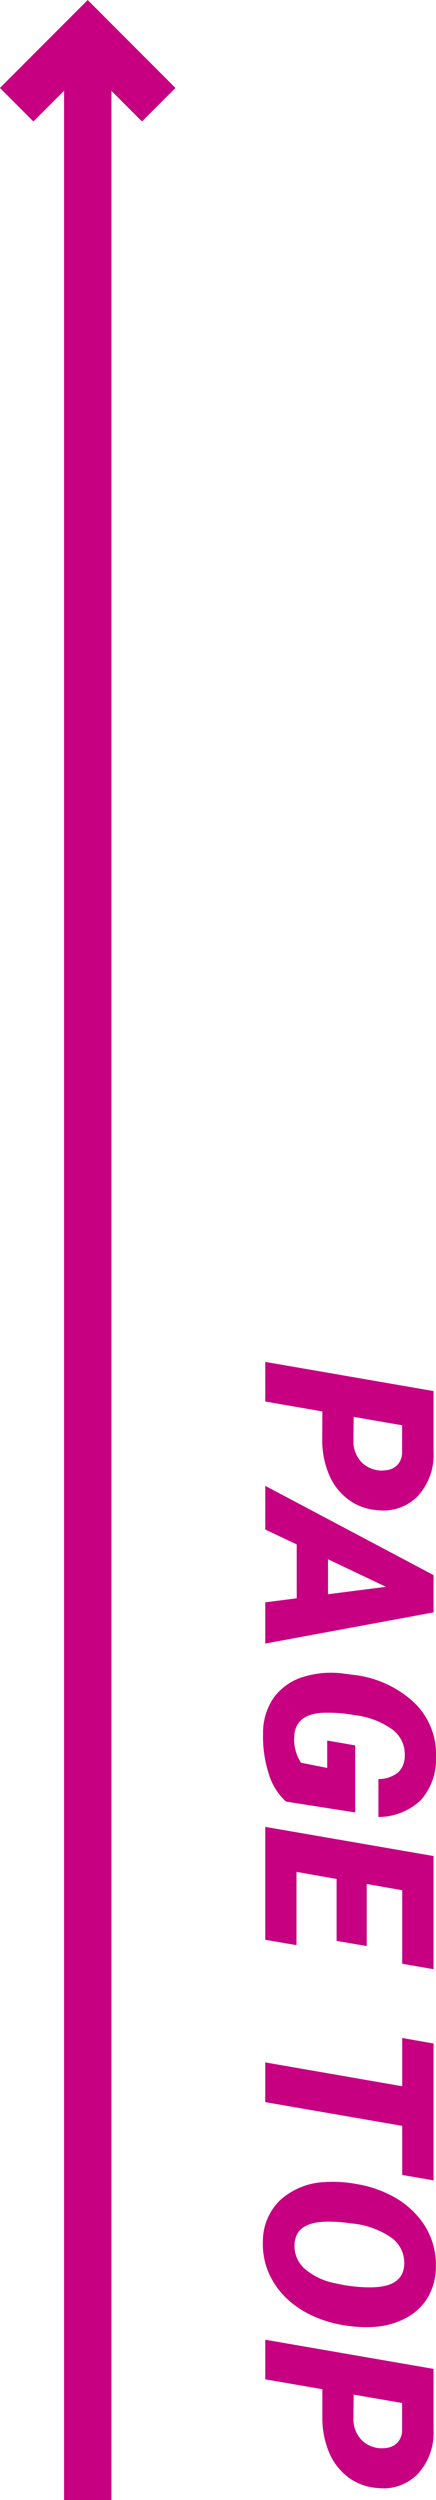
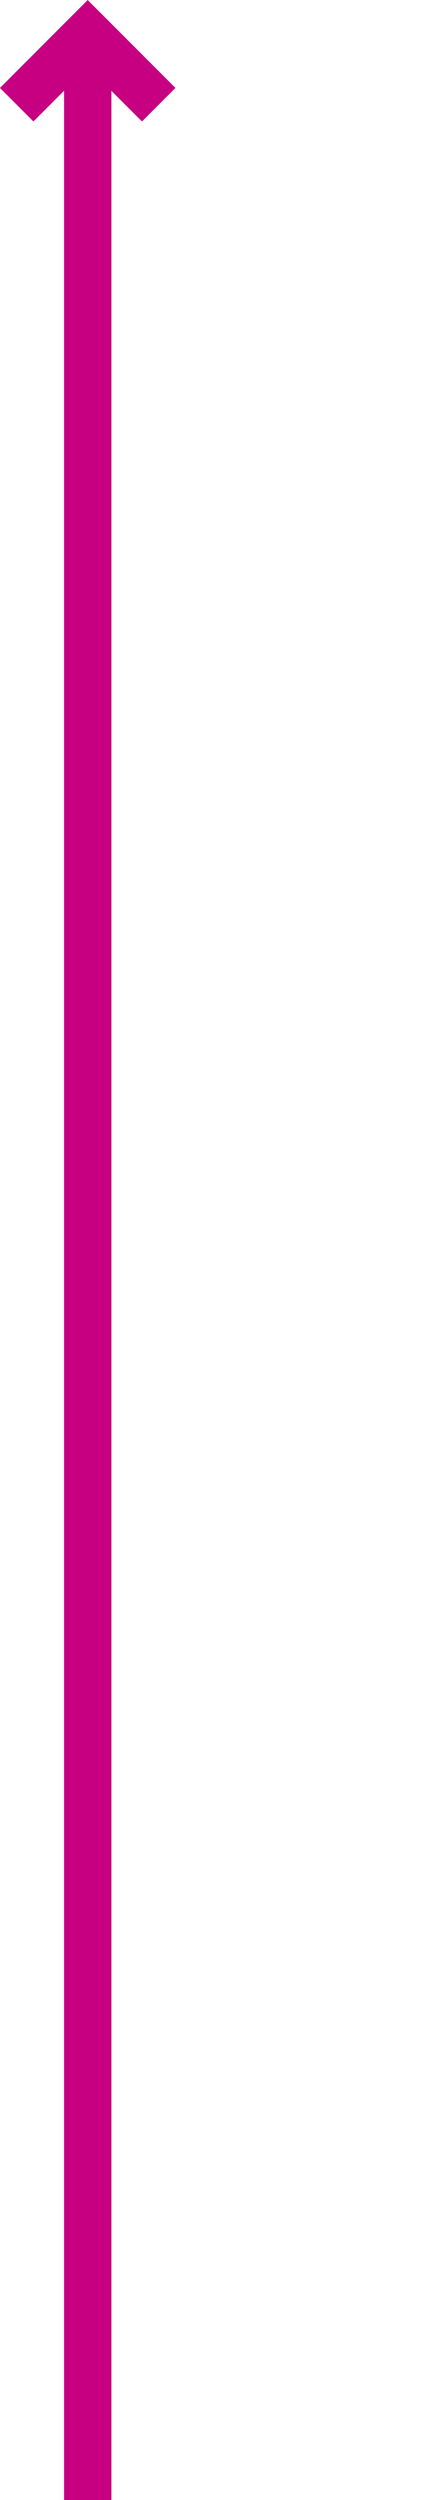
<svg xmlns="http://www.w3.org/2000/svg" width="18.42" height="105.415" viewBox="0 0 18.42 105.415">
  <g id="グループ_20882" data-name="グループ 20882" transform="translate(-1226.793 -5491.675)">
    <g id="グループ_2737" data-name="グループ 2737" transform="translate(-1.5 5474.09)">
      <path id="線_112" data-name="線 112" d="M1,104H-1V0H1Z" transform="translate(1232 19)" fill="#c70082" />
      <path id="パス_2710" data-name="パス 2710" d="M1235.1,26.655l-2.293-2.293-2.293,2.293-1.414-1.414,3.707-3.707,3.707,3.707Z" transform="translate(-0.809 -3.948)" fill="#c70082" />
    </g>
-     <path id="パス_8215" data-name="パス 8215" d="M2.1-2.412,1.68,0H.01L1.24-7.109l2.554,0a2.572,2.572,0,0,1,1.868.659,2.032,2.032,0,0,1,.6,1.709A2.325,2.325,0,0,1,5.8-3.491a2.542,2.542,0,0,1-1.057.806,3.738,3.738,0,0,1-1.472.278Zm.229-1.323,1.006.01a1.242,1.242,0,0,0,.972-.413,1.227,1.227,0,0,0,.269-.979.749.749,0,0,0-.227-.471.779.779,0,0,0-.5-.193l-1.167,0ZM9.978-1.328H7.707L7.077,0H5.237L9-7.109h1.572L11.887,0H10.149ZM8.332-2.651H9.807L9.494-5.1ZM18.549-.874a2.56,2.56,0,0,1-1.167.725,5.079,5.079,0,0,1-1.7.242,2.579,2.579,0,0,1-1.509-.449A2.391,2.391,0,0,1,13.3-1.582a3.989,3.989,0,0,1-.142-1.772l.039-.293A4.512,4.512,0,0,1,14.357-6.27a3.007,3.007,0,0,1,2.3-.942,2.589,2.589,0,0,1,1.831.64A2.623,2.623,0,0,1,19.2-4.78l-1.6,0a1.314,1.314,0,0,0-.281-.835.957.957,0,0,0-.7-.278,1.3,1.3,0,0,0-1.113.53,3.366,3.366,0,0,0-.6,1.584,6.251,6.251,0,0,0-.1,1.367q.073,1.177,1.06,1.191a1.792,1.792,0,0,0,1.045-.288l.22-1.108H15.976L16.181-3.8h2.827Zm5.876-2.139H21.813l-.3,1.694h3.091L24.377,0H19.616l1.23-7.109h4.771l-.229,1.323h-3.1l-.264,1.5h2.617Zm9.868-2.773h-2.07L31.222,0H29.547l1.006-5.786H28.517l.234-1.323h5.771ZM37.127.1A2.408,2.408,0,0,1,35.35-.635a2.983,2.983,0,0,1-.757-1.895,5.416,5.416,0,0,1,.093-1.379,4.846,4.846,0,0,1,.5-1.462,3.68,3.68,0,0,1,.9-1.113,3.089,3.089,0,0,1,2.09-.723,2.57,2.57,0,0,1,1.272.334,2.333,2.333,0,0,1,.872.92,3.306,3.306,0,0,1,.381,1.367,5.6,5.6,0,0,1-.066,1.233,5.081,5.081,0,0,1-.386,1.318,4.03,4.03,0,0,1-.725,1.106,3.336,3.336,0,0,1-1.047.759A3.029,3.029,0,0,1,37.127.1Zm1.9-4.7q-.049-1.221-.947-1.27a1.307,1.307,0,0,0-1.147.549,3.526,3.526,0,0,0-.6,1.721,6.009,6.009,0,0,0-.068,1.089q.049,1.24.957,1.274a1.268,1.268,0,0,0,1.025-.427,2.764,2.764,0,0,0,.62-1.328A6.38,6.38,0,0,0,39.031-4.6Zm4.3,2.188L42.911,0h-1.67l1.23-7.109,2.554,0a2.572,2.572,0,0,1,1.868.659,2.032,2.032,0,0,1,.6,1.709,2.325,2.325,0,0,1-.459,1.245,2.542,2.542,0,0,1-1.057.806,3.738,3.738,0,0,1-1.472.278Zm.229-1.323,1.006.01a1.242,1.242,0,0,0,.972-.413,1.227,1.227,0,0,0,.269-.979.749.749,0,0,0-.227-.471.779.779,0,0,0-.5-.193l-1.167,0Z" transform="translate(1238 5549.09) rotate(90)" fill="#c70082" />
  </g>
</svg>